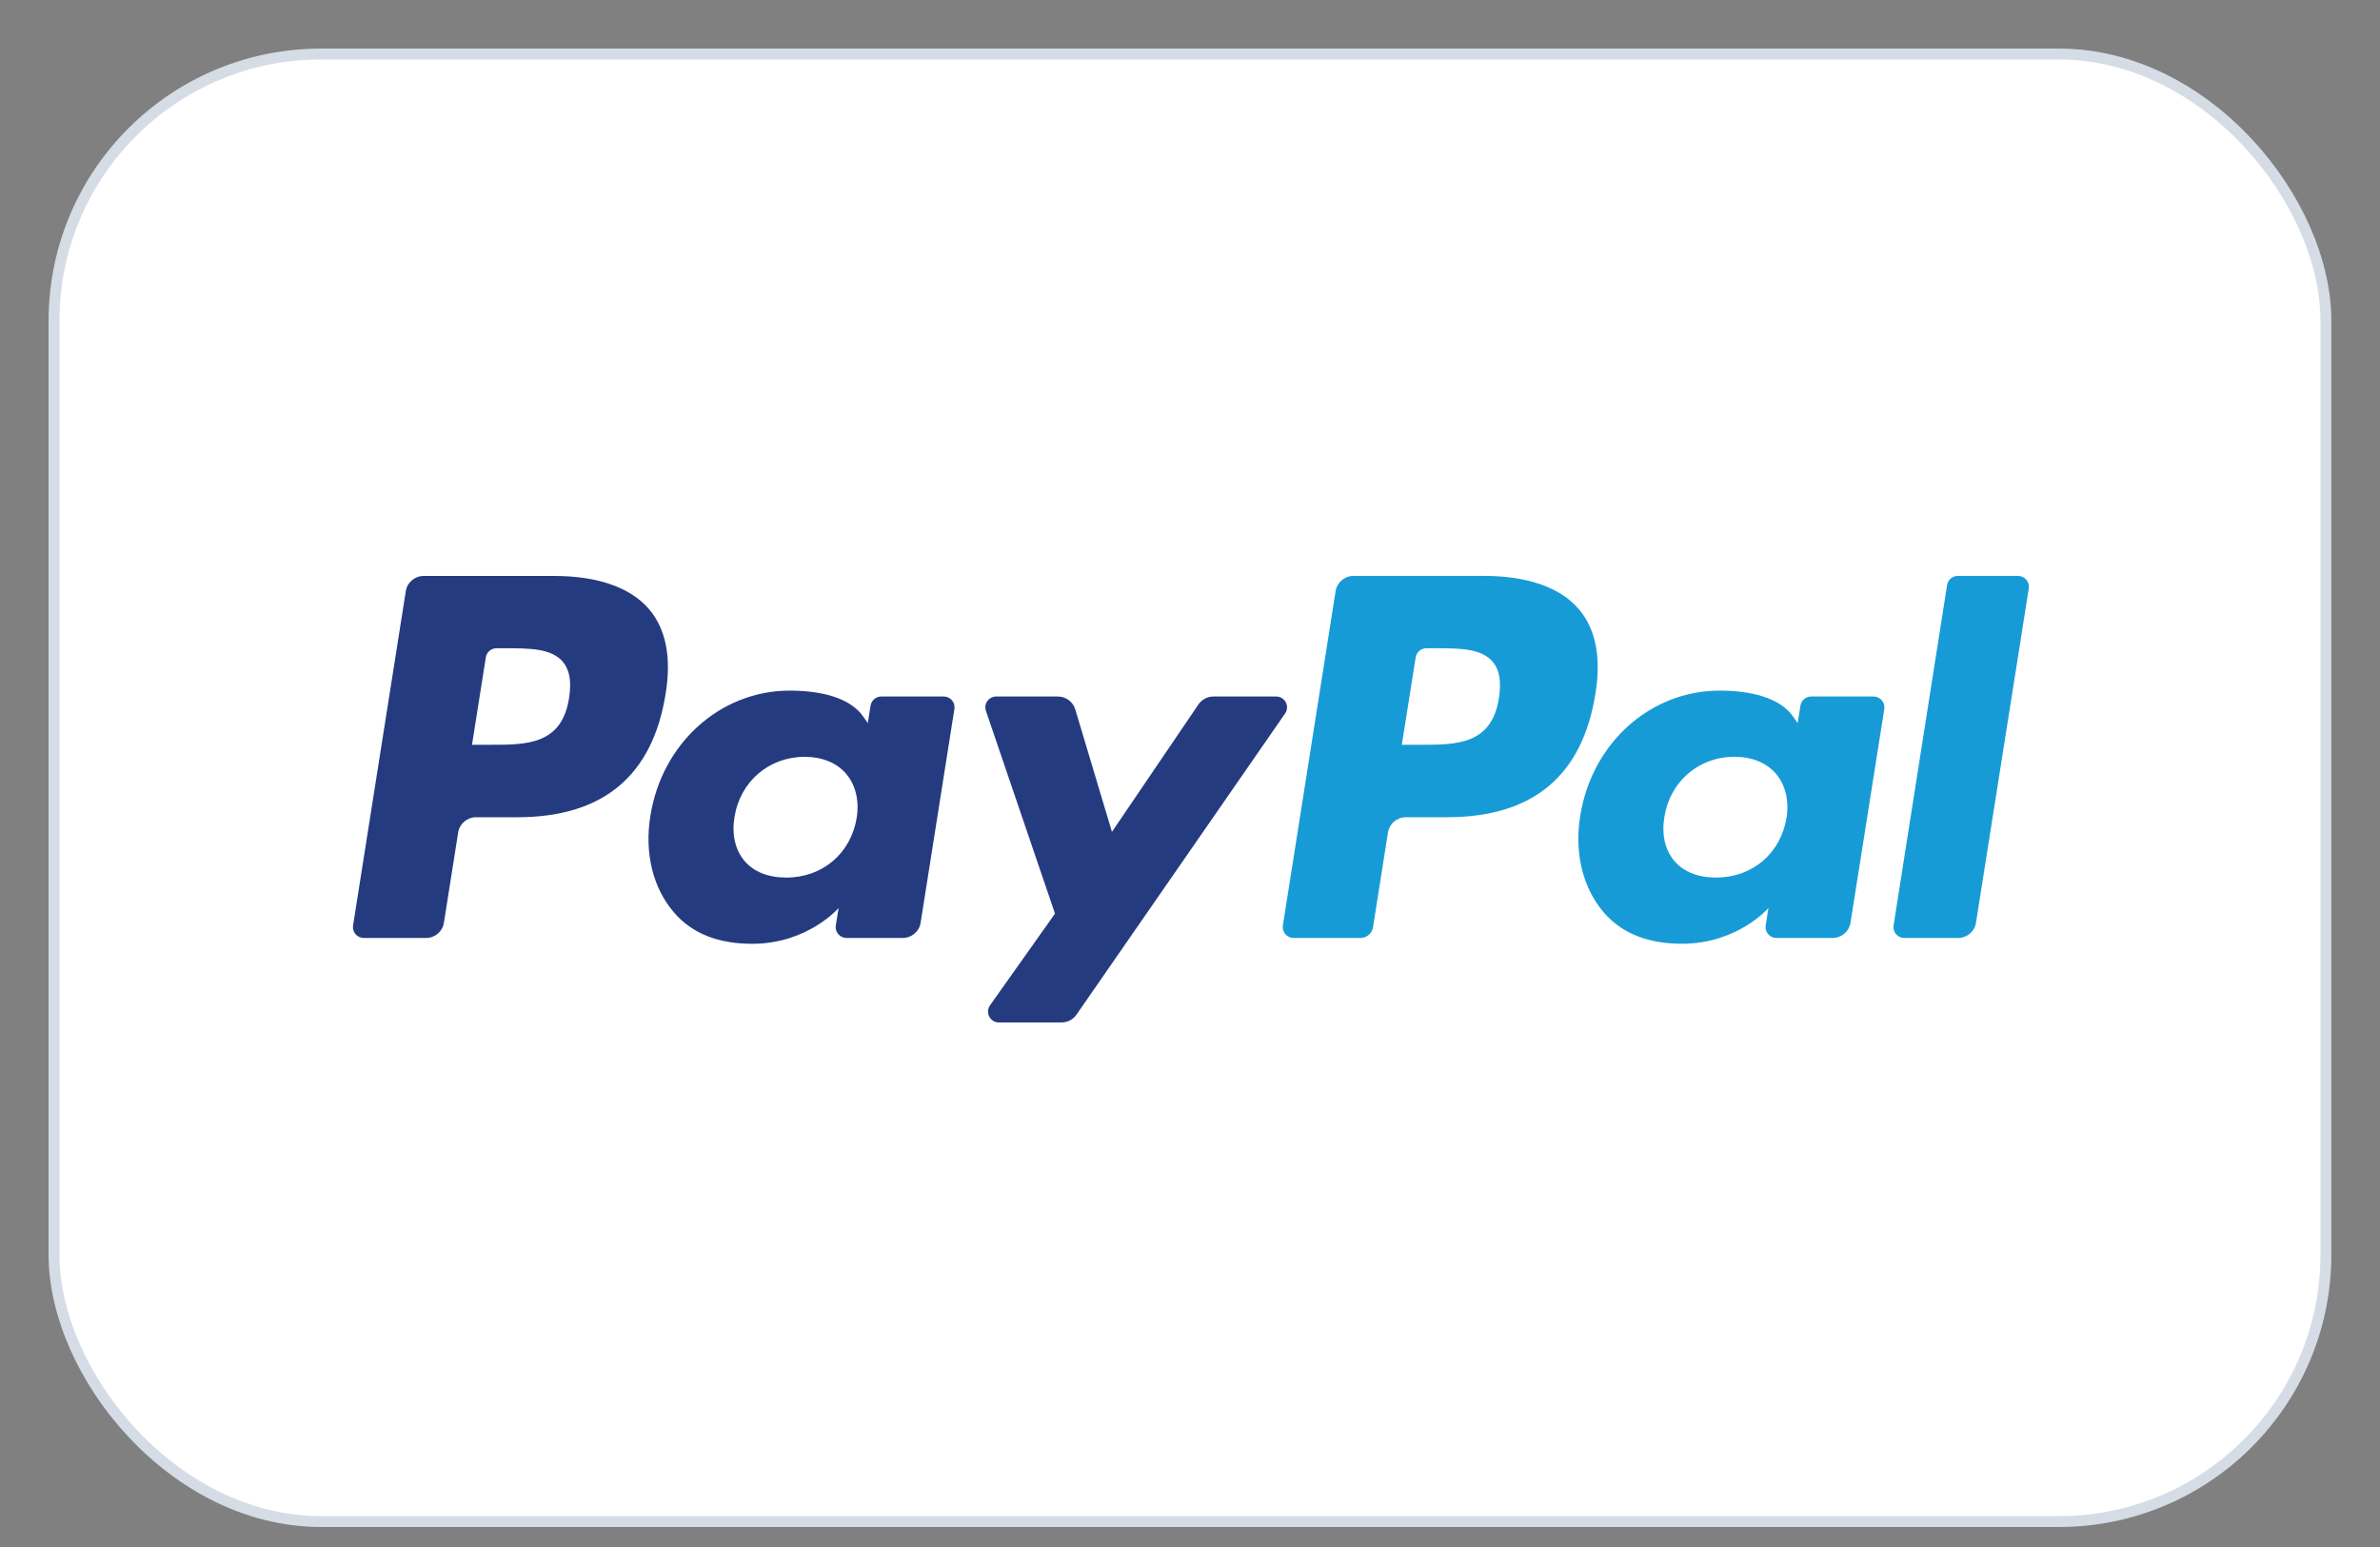
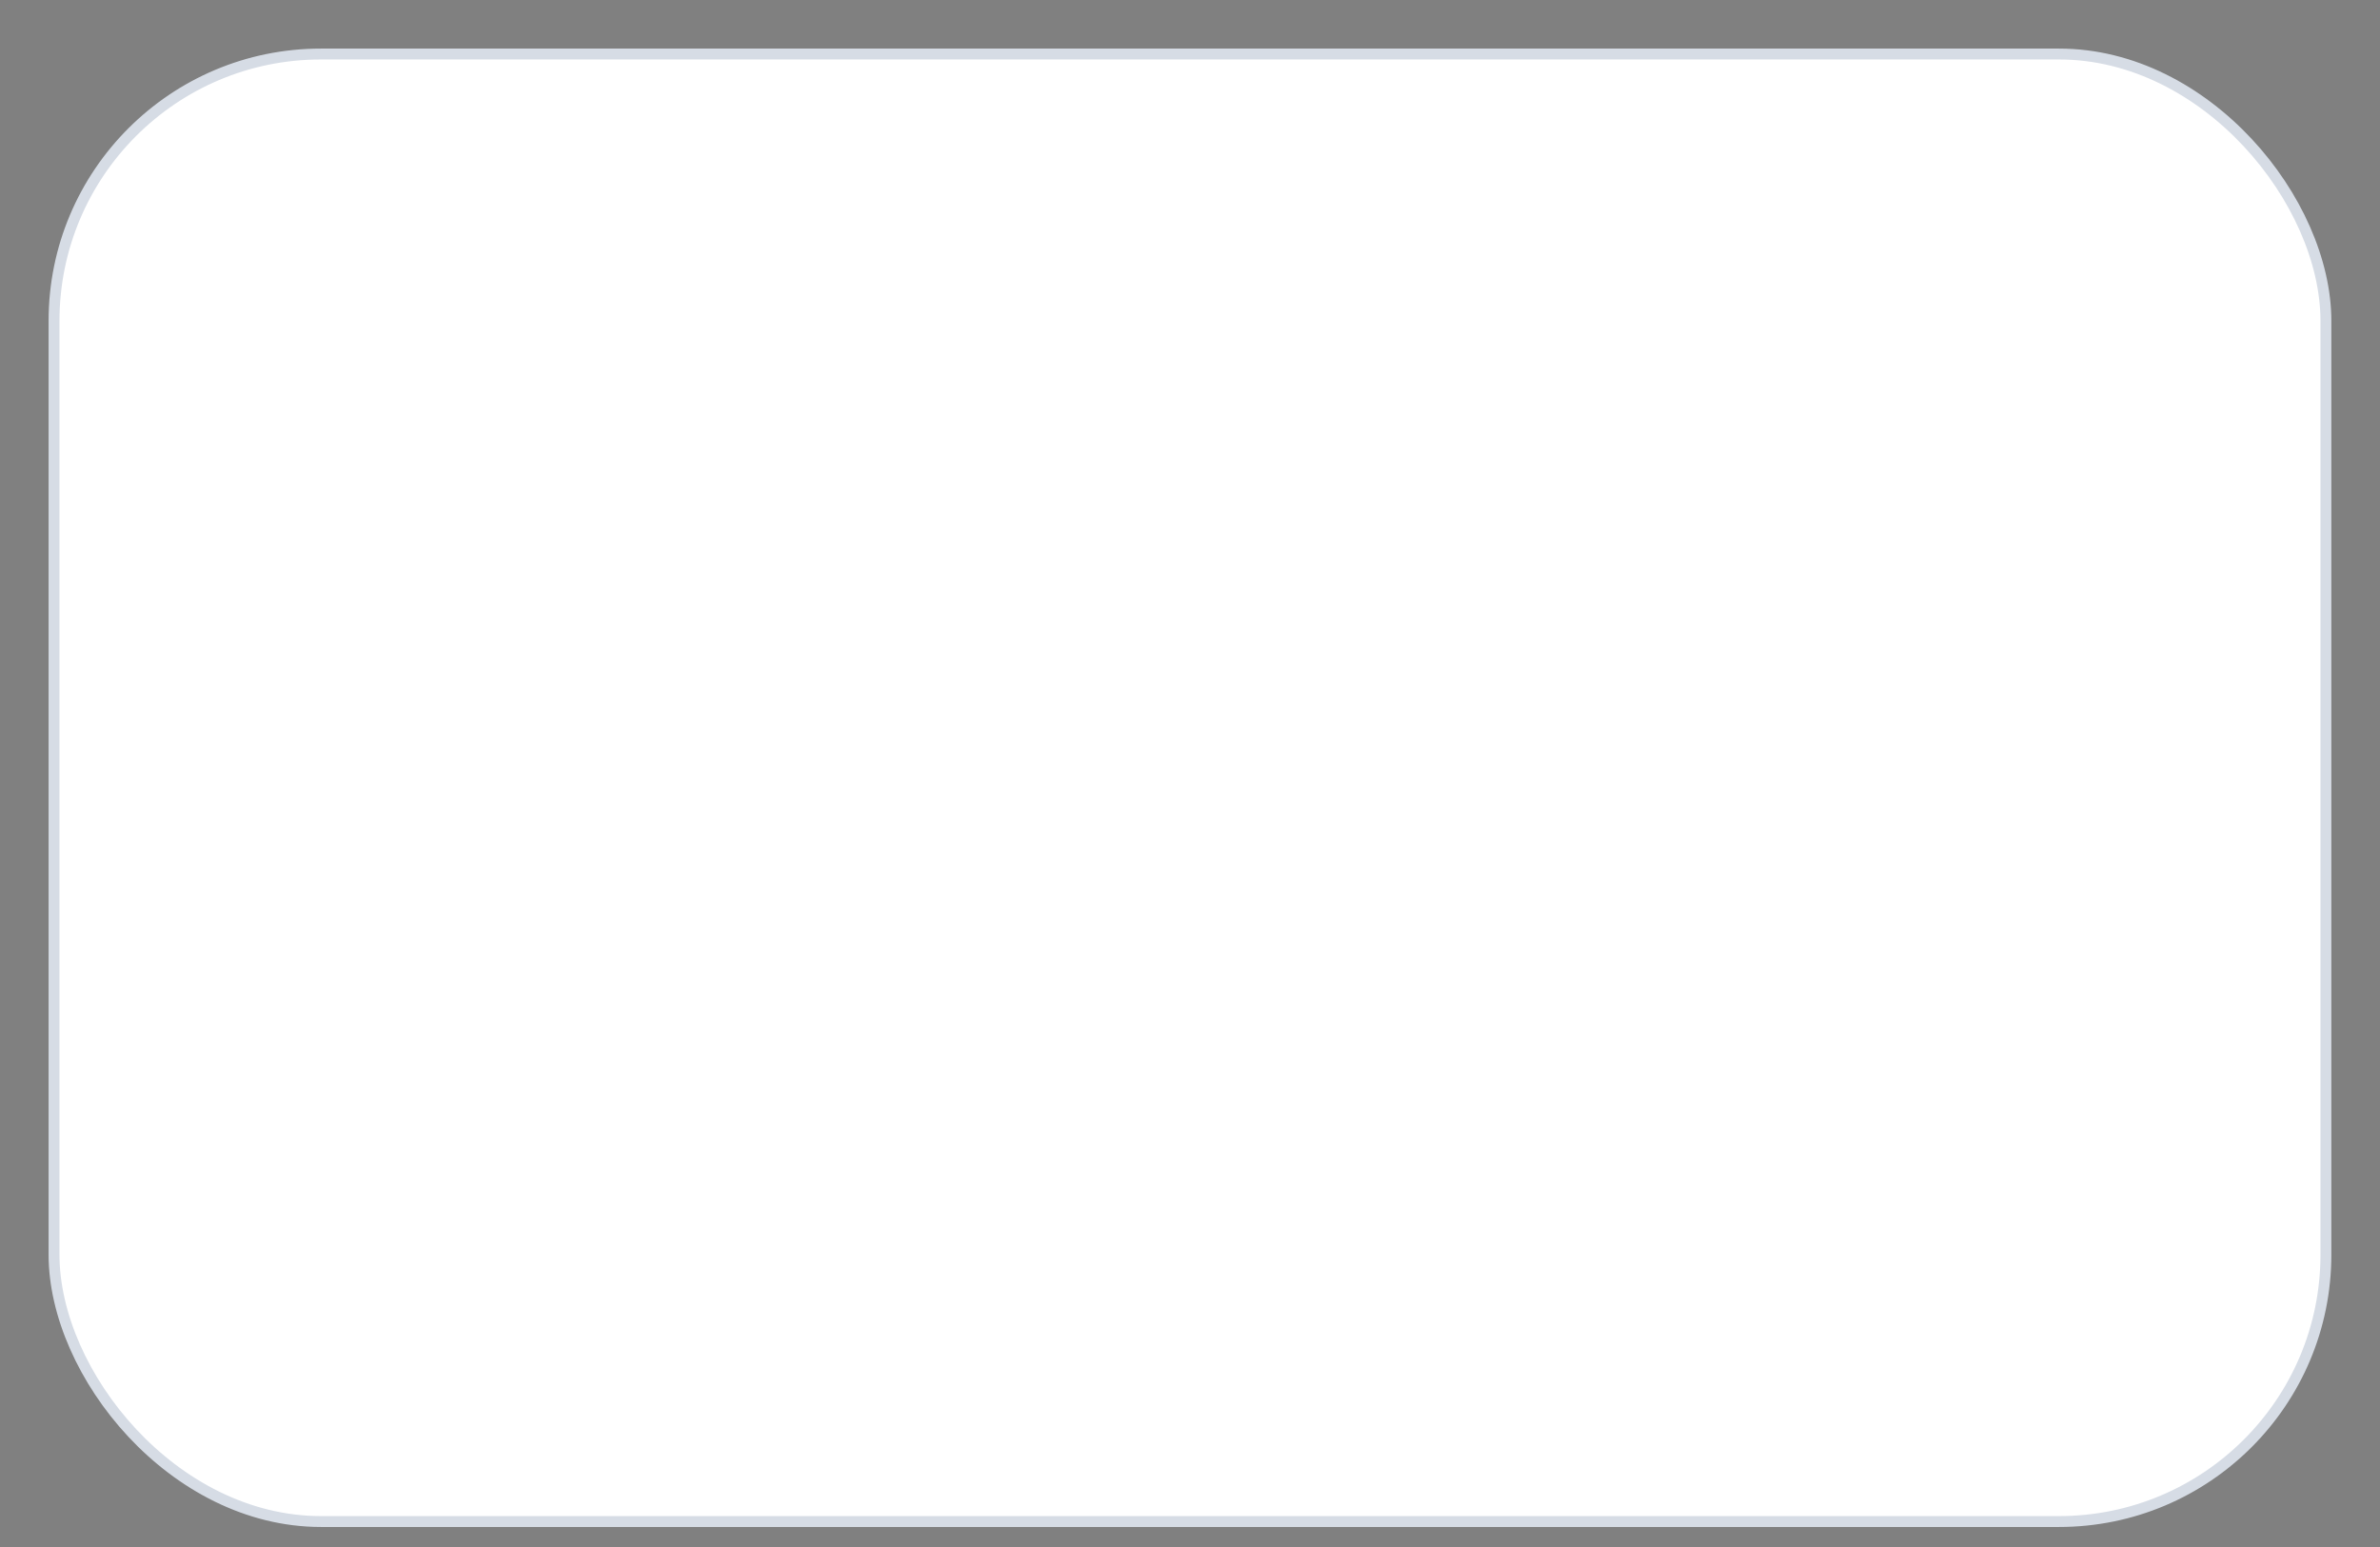
<svg xmlns="http://www.w3.org/2000/svg" width="40" height="26" viewBox="0 0 40 26" fill="none">
  <rect x="0" y="0" width="40" height="26" fill="#808080" stroke="none" />
  <rect x="0.908" y="0.908" width="38.183" height="24.664" rx="4.486" fill="white" />
  <rect x="0.908" y="0.908" width="38.183" height="24.664" rx="4.486" stroke="#D6DCE5" stroke-width="0.183" />
-   <path fill-rule="evenodd" clip-rule="evenodd" d="M9.312 9.68H7.121C6.971 9.68 6.843 9.788 6.82 9.936L5.934 15.554C5.916 15.665 6.002 15.764 6.115 15.764H7.161C7.31 15.764 7.438 15.656 7.461 15.507L7.7 13.992C7.723 13.844 7.851 13.735 8.001 13.735H8.694C10.138 13.735 10.97 13.037 11.188 11.653C11.286 11.048 11.192 10.572 10.909 10.239C10.597 9.873 10.045 9.68 9.312 9.68ZM9.564 11.731C9.445 12.517 8.844 12.517 8.263 12.517H7.933L8.165 11.049C8.178 10.96 8.255 10.895 8.345 10.895H8.496C8.892 10.895 9.265 10.895 9.458 11.121C9.573 11.255 9.608 11.455 9.564 11.731ZM15.861 11.706H14.812C14.722 11.706 14.645 11.771 14.631 11.86L14.585 12.153L14.511 12.047C14.284 11.717 13.778 11.607 13.272 11.607C12.113 11.607 11.123 12.485 10.93 13.717C10.83 14.331 10.972 14.919 11.321 15.328C11.64 15.705 12.098 15.862 12.642 15.862C13.576 15.862 14.094 15.261 14.094 15.261L14.047 15.553C14.03 15.665 14.116 15.764 14.227 15.764H15.172C15.323 15.764 15.45 15.655 15.473 15.507L16.04 11.917C16.058 11.806 15.973 11.706 15.861 11.706ZM14.398 13.748C14.297 14.347 13.821 14.749 13.215 14.749C12.91 14.749 12.666 14.652 12.51 14.466C12.355 14.283 12.296 14.021 12.345 13.729C12.44 13.135 12.924 12.72 13.521 12.72C13.819 12.72 14.061 12.819 14.221 13.005C14.381 13.194 14.444 13.457 14.398 13.748ZM20.394 11.706H21.448C21.596 11.706 21.682 11.871 21.598 11.992L18.092 17.053C18.035 17.135 17.941 17.184 17.841 17.184H16.788C16.64 17.184 16.554 17.017 16.639 16.896L17.731 15.355L16.57 11.947C16.53 11.829 16.617 11.706 16.743 11.706H17.779C17.914 11.706 18.033 11.794 18.072 11.923L18.688 13.981L20.142 11.839C20.199 11.756 20.293 11.706 20.394 11.706Z" fill="#253B80" />
-   <path fill-rule="evenodd" clip-rule="evenodd" d="M31.825 15.553L32.724 9.833C32.738 9.744 32.815 9.679 32.904 9.679H33.917C34.028 9.679 34.114 9.779 34.097 9.89L33.21 15.507C33.187 15.655 33.059 15.764 32.909 15.764H32.005C31.893 15.764 31.808 15.664 31.825 15.553ZM24.939 9.679H22.748C22.598 9.679 22.471 9.788 22.447 9.936L21.561 15.553C21.544 15.664 21.63 15.764 21.741 15.764H22.866C22.97 15.764 23.06 15.688 23.076 15.584L23.327 13.992C23.351 13.843 23.478 13.735 23.628 13.735H24.321C25.765 13.735 26.597 13.036 26.815 11.652C26.913 11.047 26.819 10.572 26.535 10.238C26.224 9.873 25.672 9.679 24.939 9.679ZM25.192 11.731C25.073 12.517 24.472 12.517 23.891 12.517H23.56L23.793 11.049C23.806 10.96 23.883 10.895 23.973 10.895H24.124C24.52 10.895 24.893 10.895 25.086 11.12C25.201 11.255 25.236 11.454 25.192 11.731ZM31.488 11.706H30.439C30.349 11.706 30.273 11.771 30.259 11.86L30.213 12.153L30.139 12.047C29.912 11.717 29.406 11.607 28.9 11.607C27.741 11.607 26.751 12.485 26.558 13.716C26.458 14.331 26.6 14.918 26.948 15.328C27.269 15.705 27.726 15.861 28.27 15.861C29.204 15.861 29.722 15.261 29.722 15.261L29.675 15.553C29.658 15.664 29.744 15.764 29.856 15.764H30.801C30.95 15.764 31.078 15.655 31.101 15.507L31.669 11.916C31.686 11.806 31.6 11.706 31.488 11.706ZM30.025 13.747C29.925 14.347 29.448 14.749 28.841 14.749C28.537 14.749 28.293 14.651 28.137 14.466C27.982 14.282 27.924 14.02 27.973 13.729C28.067 13.135 28.551 12.719 29.148 12.719C29.446 12.719 29.688 12.818 29.848 13.005C30.008 13.194 30.072 13.457 30.025 13.747Z" fill="#179BD7" />
</svg>